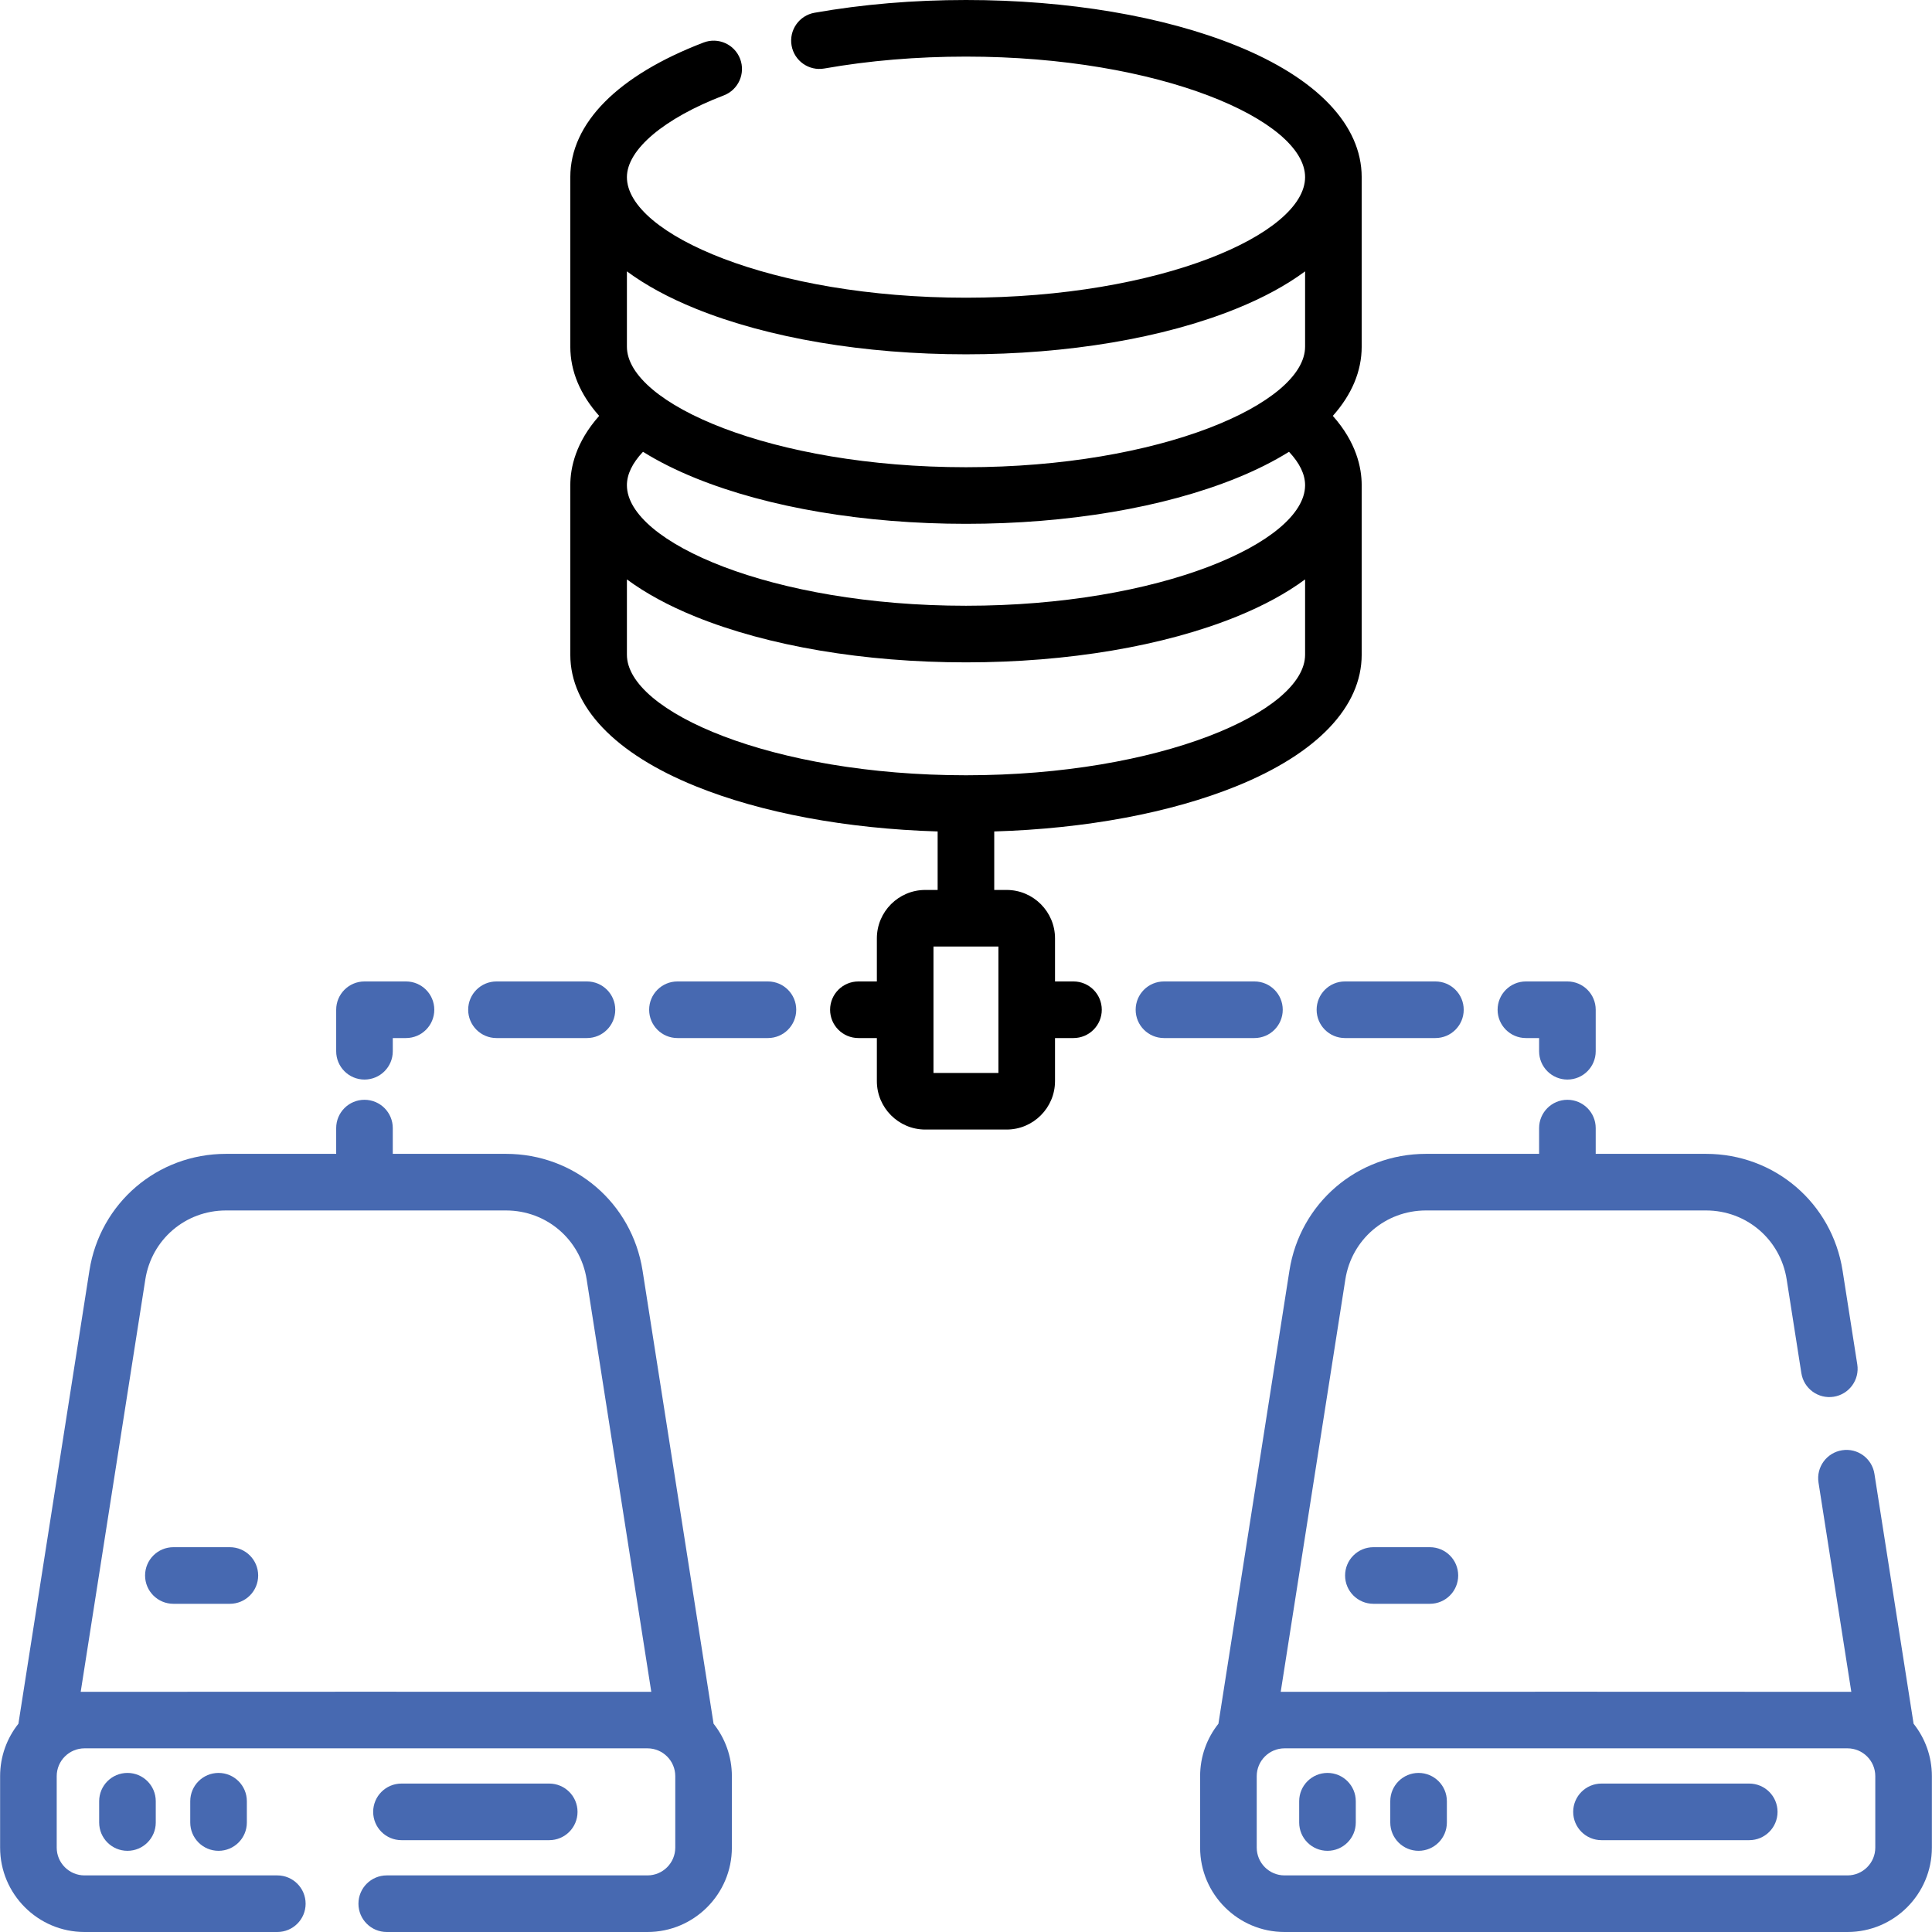
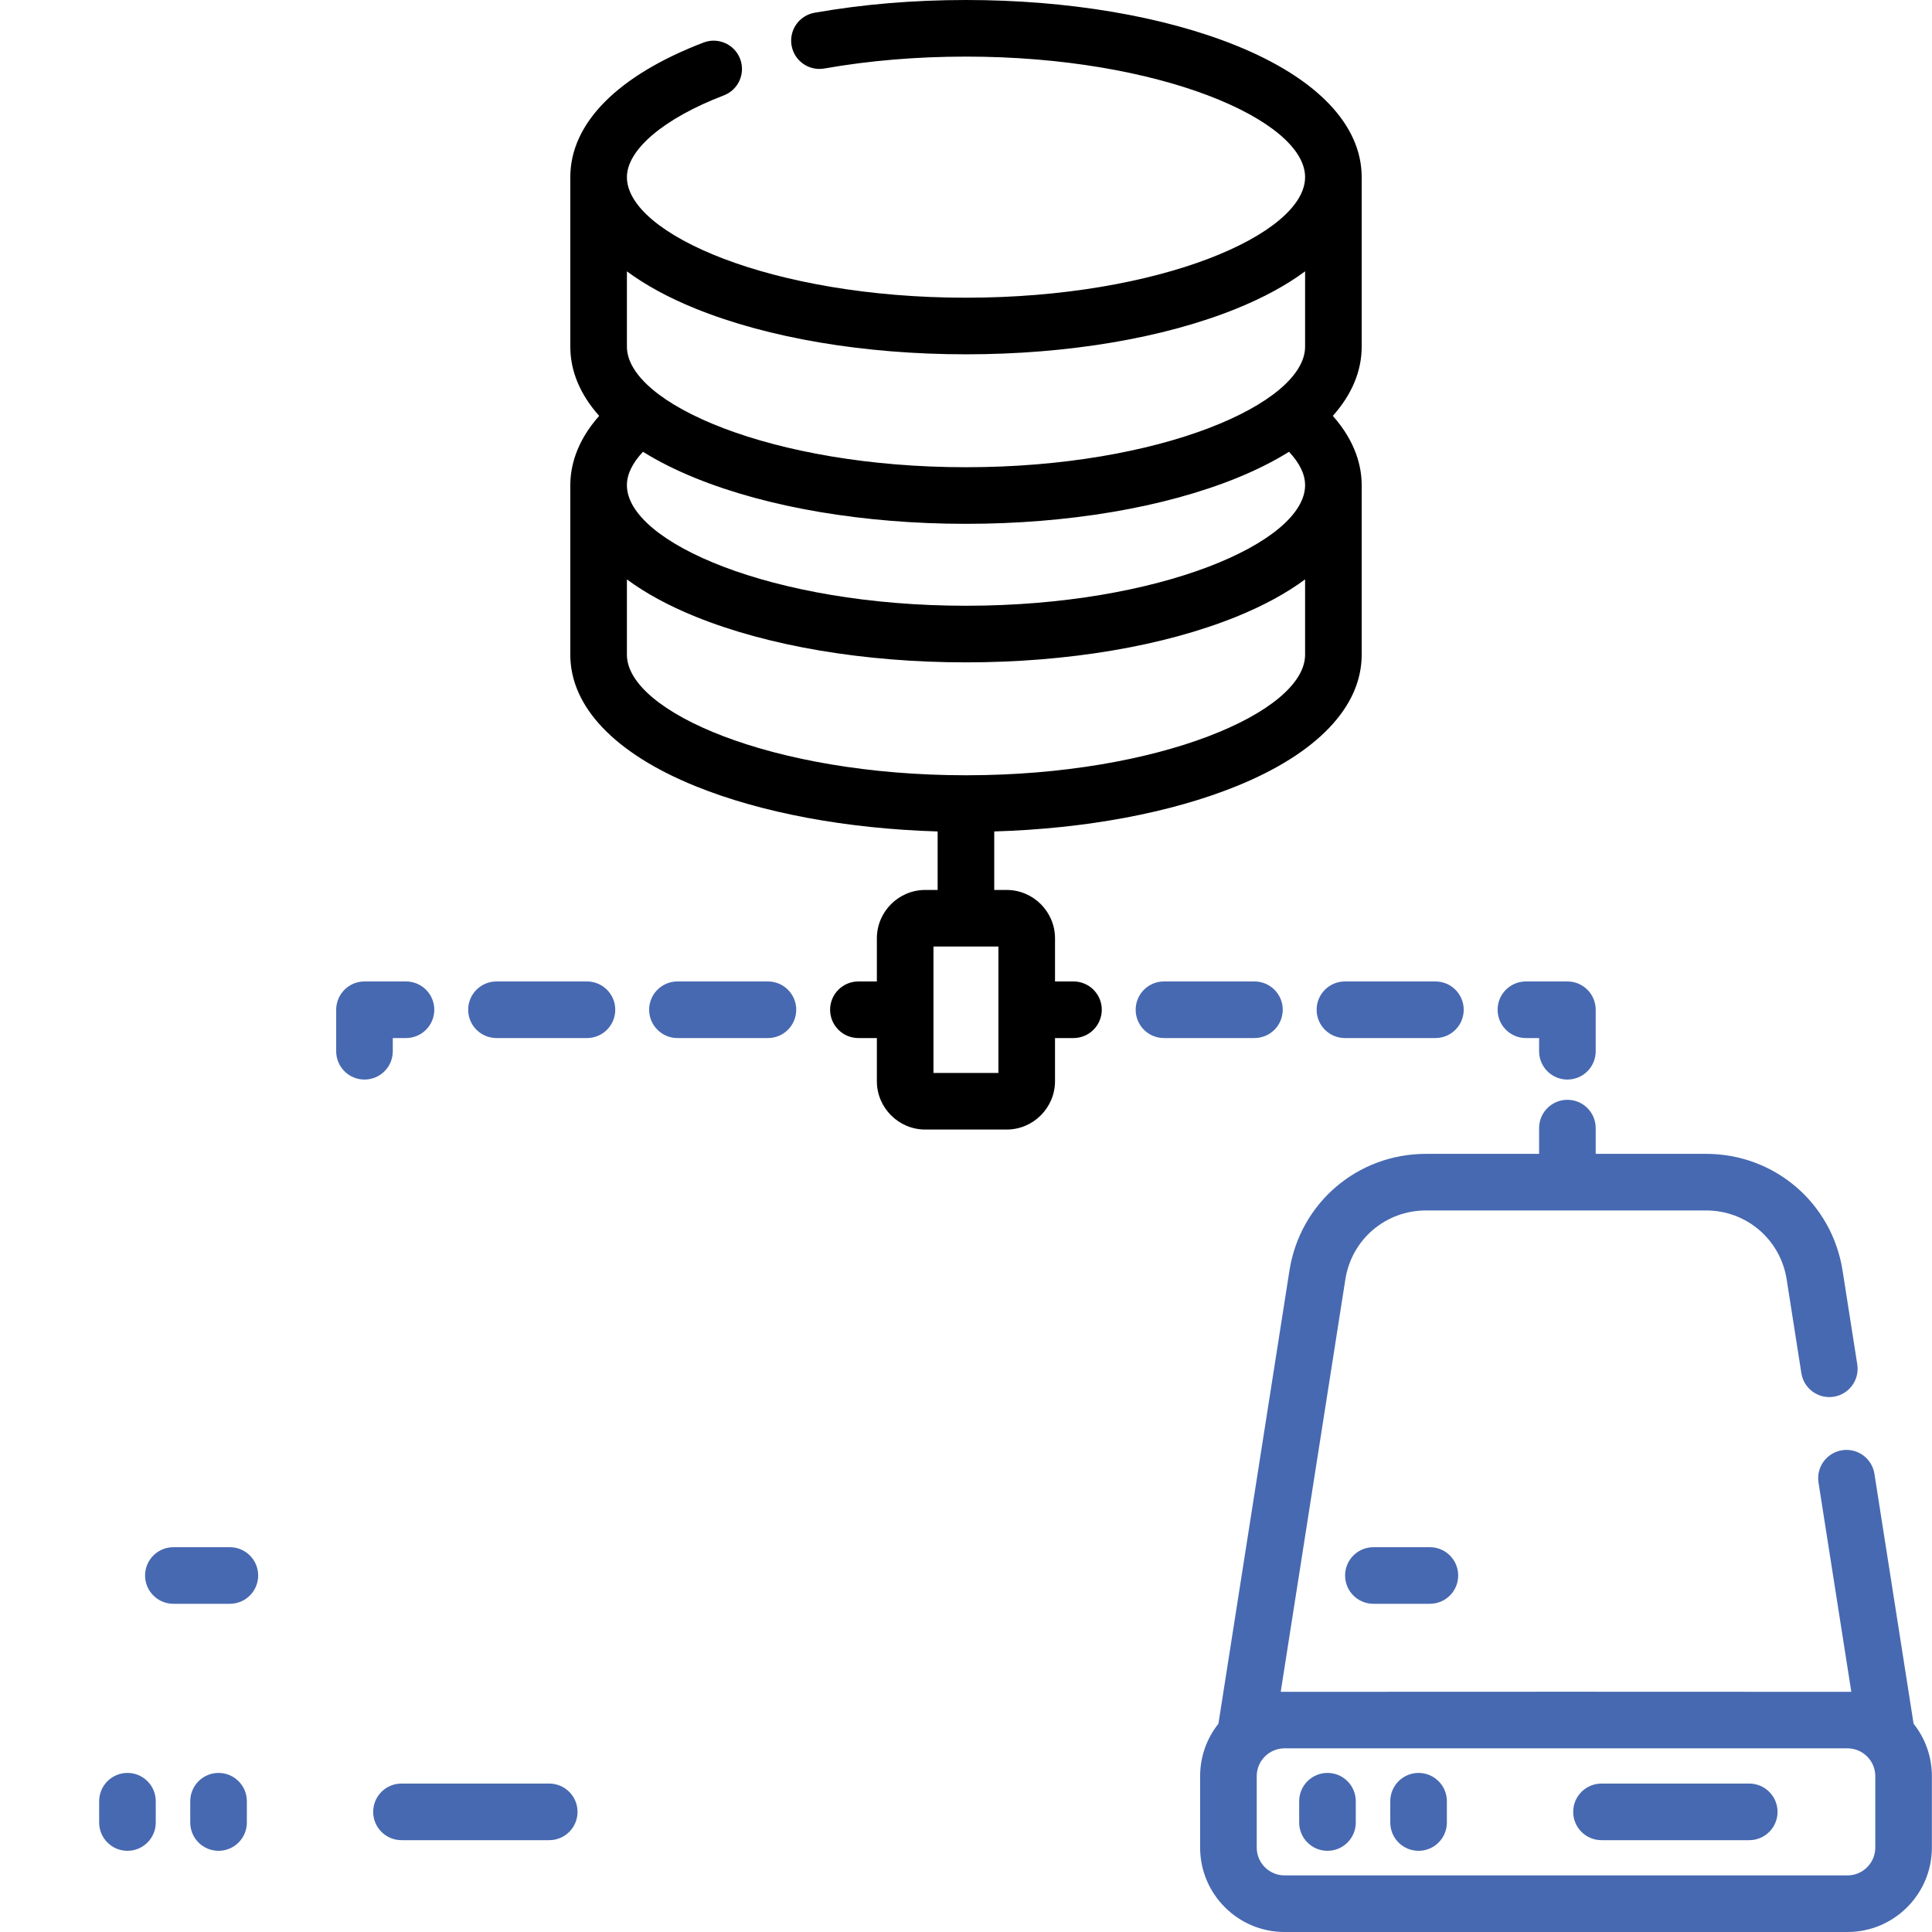
<svg xmlns="http://www.w3.org/2000/svg" width="512" height="512" viewBox="0 0 512 512" fill="none">
  <g clip-path="url(#clip0_101_38)">
    <path d="M203.51 260.094H179.53C175.387 260.094 172.03 263.451 172.03 267.594C172.03 271.737 175.387 275.094 179.53 275.094H203.509C207.652 275.094 211.009 271.737 211.009 267.594C211.009 263.451 207.652 260.094 203.51 260.094Z" fill="#4769B1" />
    <path d="M131.572 275.094H155.551C159.694 275.094 163.051 271.737 163.051 267.594C163.051 263.451 159.694 260.094 155.551 260.094H131.572C127.429 260.094 124.072 263.451 124.072 267.594C124.072 271.737 127.43 275.094 131.572 275.094Z" fill="#4769B1" />
    <path d="M96.593 286.094C100.736 286.094 104.093 282.737 104.093 278.594V275.094H107.593C111.736 275.094 115.093 271.737 115.093 267.594C115.093 263.451 111.736 260.094 107.593 260.094H96.593C92.45 260.094 89.093 263.451 89.093 267.594V278.594C89.093 282.736 92.45 286.094 96.593 286.094Z" fill="#4769B1" />
    <path d="M284.483 260.094H279.591V248.682C279.591 241.604 273.833 235.845 266.755 235.845H263.484V220.343C287.634 219.623 310.192 215.429 327.661 208.351C349.07 199.676 360.861 187.301 360.861 173.505V128.73C360.861 128.681 360.862 128.632 360.862 128.582C360.862 123.891 359.423 117.206 353.212 110.212C358.235 104.574 360.861 98.381 360.861 91.871V46.948C360.861 33.152 349.07 20.777 327.661 12.102C308.399 4.298 282.949 0 256 0C242.077 0 228.572 1.138 215.859 3.381C211.78 4.101 209.057 7.991 209.777 12.07C210.497 16.148 214.384 18.877 218.466 18.152C230.32 16.061 242.949 15 256 15C307.432 15 345.862 31.867 345.862 46.948C345.862 62.029 307.432 78.896 256 78.896C204.568 78.896 166.138 62.029 166.138 46.948C166.138 39.649 175.977 31.347 191.815 25.281C195.683 23.8 197.618 19.463 196.136 15.594C194.655 11.725 190.316 9.794 186.449 11.273C163.678 19.995 151.137 32.665 151.137 46.948V91.871C151.137 98.381 153.763 104.575 158.786 110.213C152.575 117.206 151.137 123.891 151.137 128.582V173.505C151.137 187.301 162.928 199.676 184.337 208.351C201.8 215.426 224.346 219.62 248.484 220.342V235.845H245.214C238.136 235.845 232.378 241.604 232.378 248.682V260.094H227.486C223.343 260.094 219.986 263.451 219.986 267.594C219.986 271.737 223.343 275.094 227.486 275.094H232.378V286.506C232.378 293.584 238.136 299.342 245.214 299.342H266.754C273.832 299.342 279.59 293.584 279.59 286.506V275.094H284.482C288.625 275.094 291.982 271.737 291.982 267.594C291.982 263.451 288.626 260.094 284.483 260.094ZM170.398 119.728C174.449 122.257 179.106 124.597 184.338 126.717C203.601 134.522 229.051 138.82 256 138.82C282.949 138.82 308.399 134.522 327.662 126.717C332.894 124.597 337.551 122.256 341.602 119.727C344.417 122.724 345.848 125.679 345.862 128.538V128.581V128.679C345.697 143.735 307.321 160.531 256 160.531C204.568 160.531 166.138 143.663 166.138 128.582C166.138 125.709 167.569 122.74 170.398 119.728ZM184.338 81.794C203.601 89.599 229.051 93.897 256 93.897C282.949 93.897 308.399 89.599 327.662 81.794C334.836 78.887 340.93 75.565 345.862 71.913V91.871C345.862 106.952 307.431 123.819 256 123.819C204.569 123.819 166.138 106.952 166.138 91.871V71.913C171.07 75.565 177.164 78.887 184.338 81.794ZM166.138 173.505V153.547C171.07 157.199 177.164 160.522 184.338 163.428C203.601 171.233 229.051 175.532 256 175.532C282.949 175.532 308.399 171.233 327.663 163.428C334.837 160.521 340.93 157.199 345.862 153.547V173.505C345.862 188.587 307.431 205.454 256 205.454C204.569 205.454 166.138 188.587 166.138 173.505ZM264.592 284.342H247.38V250.845H264.592V284.342Z" fill="black" />
    <path d="M339.941 267.594C339.941 263.451 336.584 260.094 332.441 260.094H308.462C304.319 260.094 300.962 263.451 300.962 267.594C300.962 271.737 304.319 275.094 308.462 275.094H332.441C336.584 275.094 339.941 271.736 339.941 267.594Z" fill="#4769B1" />
    <path d="M348.92 267.594C348.92 271.737 352.277 275.094 356.42 275.094H380.399C384.542 275.094 387.899 271.737 387.899 267.594C387.899 263.451 384.542 260.094 380.399 260.094H356.42C352.277 260.094 348.92 263.451 348.92 267.594Z" fill="#4769B1" />
    <path d="M404.379 275.094H407.879V278.594C407.879 282.737 411.236 286.094 415.379 286.094C419.522 286.094 422.879 282.737 422.879 278.594V267.594C422.879 263.451 419.522 260.094 415.379 260.094H404.379C400.236 260.094 396.879 263.451 396.879 267.594C396.879 271.737 400.236 275.094 404.379 275.094Z" fill="#4769B1" />
-     <path d="M170.289 336.74C167.477 318.802 152.259 305.784 134.102 305.784H104.092V298.957C104.092 294.814 100.735 291.457 96.592 291.457C92.449 291.457 89.092 294.814 89.092 298.957V305.784H59.881C41.725 305.784 26.507 318.801 23.695 336.736L4.879 456.804C1.844 460.623 0.029 465.452 0.029 470.697V489.631C0.029 501.965 10.064 512 22.398 512H73.492C77.635 512 80.992 508.643 80.992 504.5C80.992 500.357 77.635 497 73.492 497H22.398C18.335 497 15.029 493.694 15.029 489.631V470.697C15.029 466.634 18.335 463.328 22.398 463.328H171.585C175.648 463.328 178.954 466.634 178.954 470.697V489.631C178.954 493.694 175.648 497 171.585 497H102.492C98.349 497 94.992 500.357 94.992 504.5C94.992 508.643 98.349 512 102.492 512H171.585C183.919 512 193.954 501.965 193.954 489.631V470.697C193.954 465.452 192.139 460.623 189.104 456.804L170.289 336.74ZM21.386 448.351L38.514 339.059C40.174 328.47 49.16 320.785 59.881 320.785H134.103C144.824 320.785 153.81 328.473 155.471 339.063L172.598 448.352C171.914 448.32 22.204 448.314 21.386 448.351Z" fill="#4769B1" />
    <path d="M26.279 477.343V482.986C26.279 487.129 29.636 490.486 33.779 490.486C37.922 490.486 41.279 487.129 41.279 482.986V477.343C41.279 473.2 37.922 469.843 33.779 469.843C29.636 469.843 26.279 473.2 26.279 477.343Z" fill="#4769B1" />
    <path d="M50.418 477.343V482.986C50.418 487.129 53.775 490.486 57.918 490.486C62.061 490.486 65.418 487.129 65.418 482.986V477.343C65.418 473.2 62.061 469.843 57.918 469.843C53.775 469.843 50.418 473.2 50.418 477.343Z" fill="#4769B1" />
    <path d="M145.552 487.664C149.695 487.664 153.052 484.307 153.052 480.164C153.052 476.021 149.695 472.664 145.552 472.664H106.394C102.251 472.664 98.894 476.021 98.894 480.164C98.894 484.307 102.251 487.664 106.394 487.664H145.552Z" fill="#4769B1" />
    <path d="M60.918 410.022H45.946C41.803 410.022 38.446 413.379 38.446 417.522C38.446 421.665 41.803 425.022 45.946 425.022H60.918C65.061 425.022 68.418 421.665 68.418 417.522C68.418 413.379 65.061 410.022 60.918 410.022Z" fill="#4769B1" />
    <path d="M351.797 469.843C347.654 469.843 344.297 473.2 344.297 477.343V482.986C344.297 487.129 347.654 490.486 351.797 490.486C355.94 490.486 359.297 487.129 359.297 482.986V477.343C359.297 473.2 355.939 469.843 351.797 469.843Z" fill="#4769B1" />
    <path d="M375.936 469.843C371.793 469.843 368.436 473.2 368.436 477.343V482.986C368.436 487.129 371.793 490.486 375.936 490.486C380.079 490.486 383.436 487.129 383.436 482.986V477.343C383.436 473.2 380.078 469.843 375.936 469.843Z" fill="#4769B1" />
    <path d="M463.568 472.664H424.411C420.268 472.664 416.911 476.021 416.911 480.164C416.911 484.307 420.268 487.664 424.411 487.664H463.568C467.711 487.664 471.068 484.307 471.068 480.164C471.068 476.021 467.711 472.664 463.568 472.664Z" fill="#4769B1" />
    <path d="M507.122 456.805L496.743 390.58C496.103 386.488 492.274 383.684 488.173 384.332C484.08 384.973 481.283 388.811 481.925 392.902L490.615 448.351C489.932 448.32 340.221 448.314 339.403 448.351L356.531 339.059C358.19 328.469 367.177 320.784 377.897 320.784H452.12C462.841 320.784 471.827 328.472 473.487 339.063L477.38 363.902C478.021 367.994 481.852 370.79 485.95 370.15C490.042 369.509 492.84 365.671 492.198 361.58L488.305 336.741C485.494 318.803 470.277 305.784 452.119 305.784H422.878V298.957C422.878 294.814 419.521 291.457 415.378 291.457C411.235 291.457 407.878 294.814 407.878 298.957V305.784H377.897C359.74 305.784 344.522 318.802 341.712 336.737L322.894 456.805C319.86 460.623 318.045 465.452 318.045 470.697V489.631C318.045 501.965 328.079 512 340.413 512H489.601C501.935 512 511.969 501.965 511.969 489.631V470.697C511.971 465.453 510.156 460.624 507.122 456.805ZM496.971 489.631C496.971 493.694 493.665 497 489.603 497H340.415C336.353 497 333.047 493.694 333.047 489.631V470.697C333.047 466.634 336.353 463.328 340.415 463.328H489.603C493.665 463.328 496.971 466.634 496.971 470.697V489.631Z" fill="#4769B1" />
    <path d="M363.963 410.022C359.82 410.022 356.463 413.379 356.463 417.522C356.463 421.665 359.82 425.022 363.963 425.022H378.936C383.079 425.022 386.436 421.665 386.436 417.522C386.436 413.379 383.079 410.022 378.936 410.022H363.963Z" fill="#4769B1" />
  </g>
  <defs>
    <clipPath id="clip0_101_38">
      <rect width="512" height="512" fill="white" />
    </clipPath>
  </defs>
</svg>